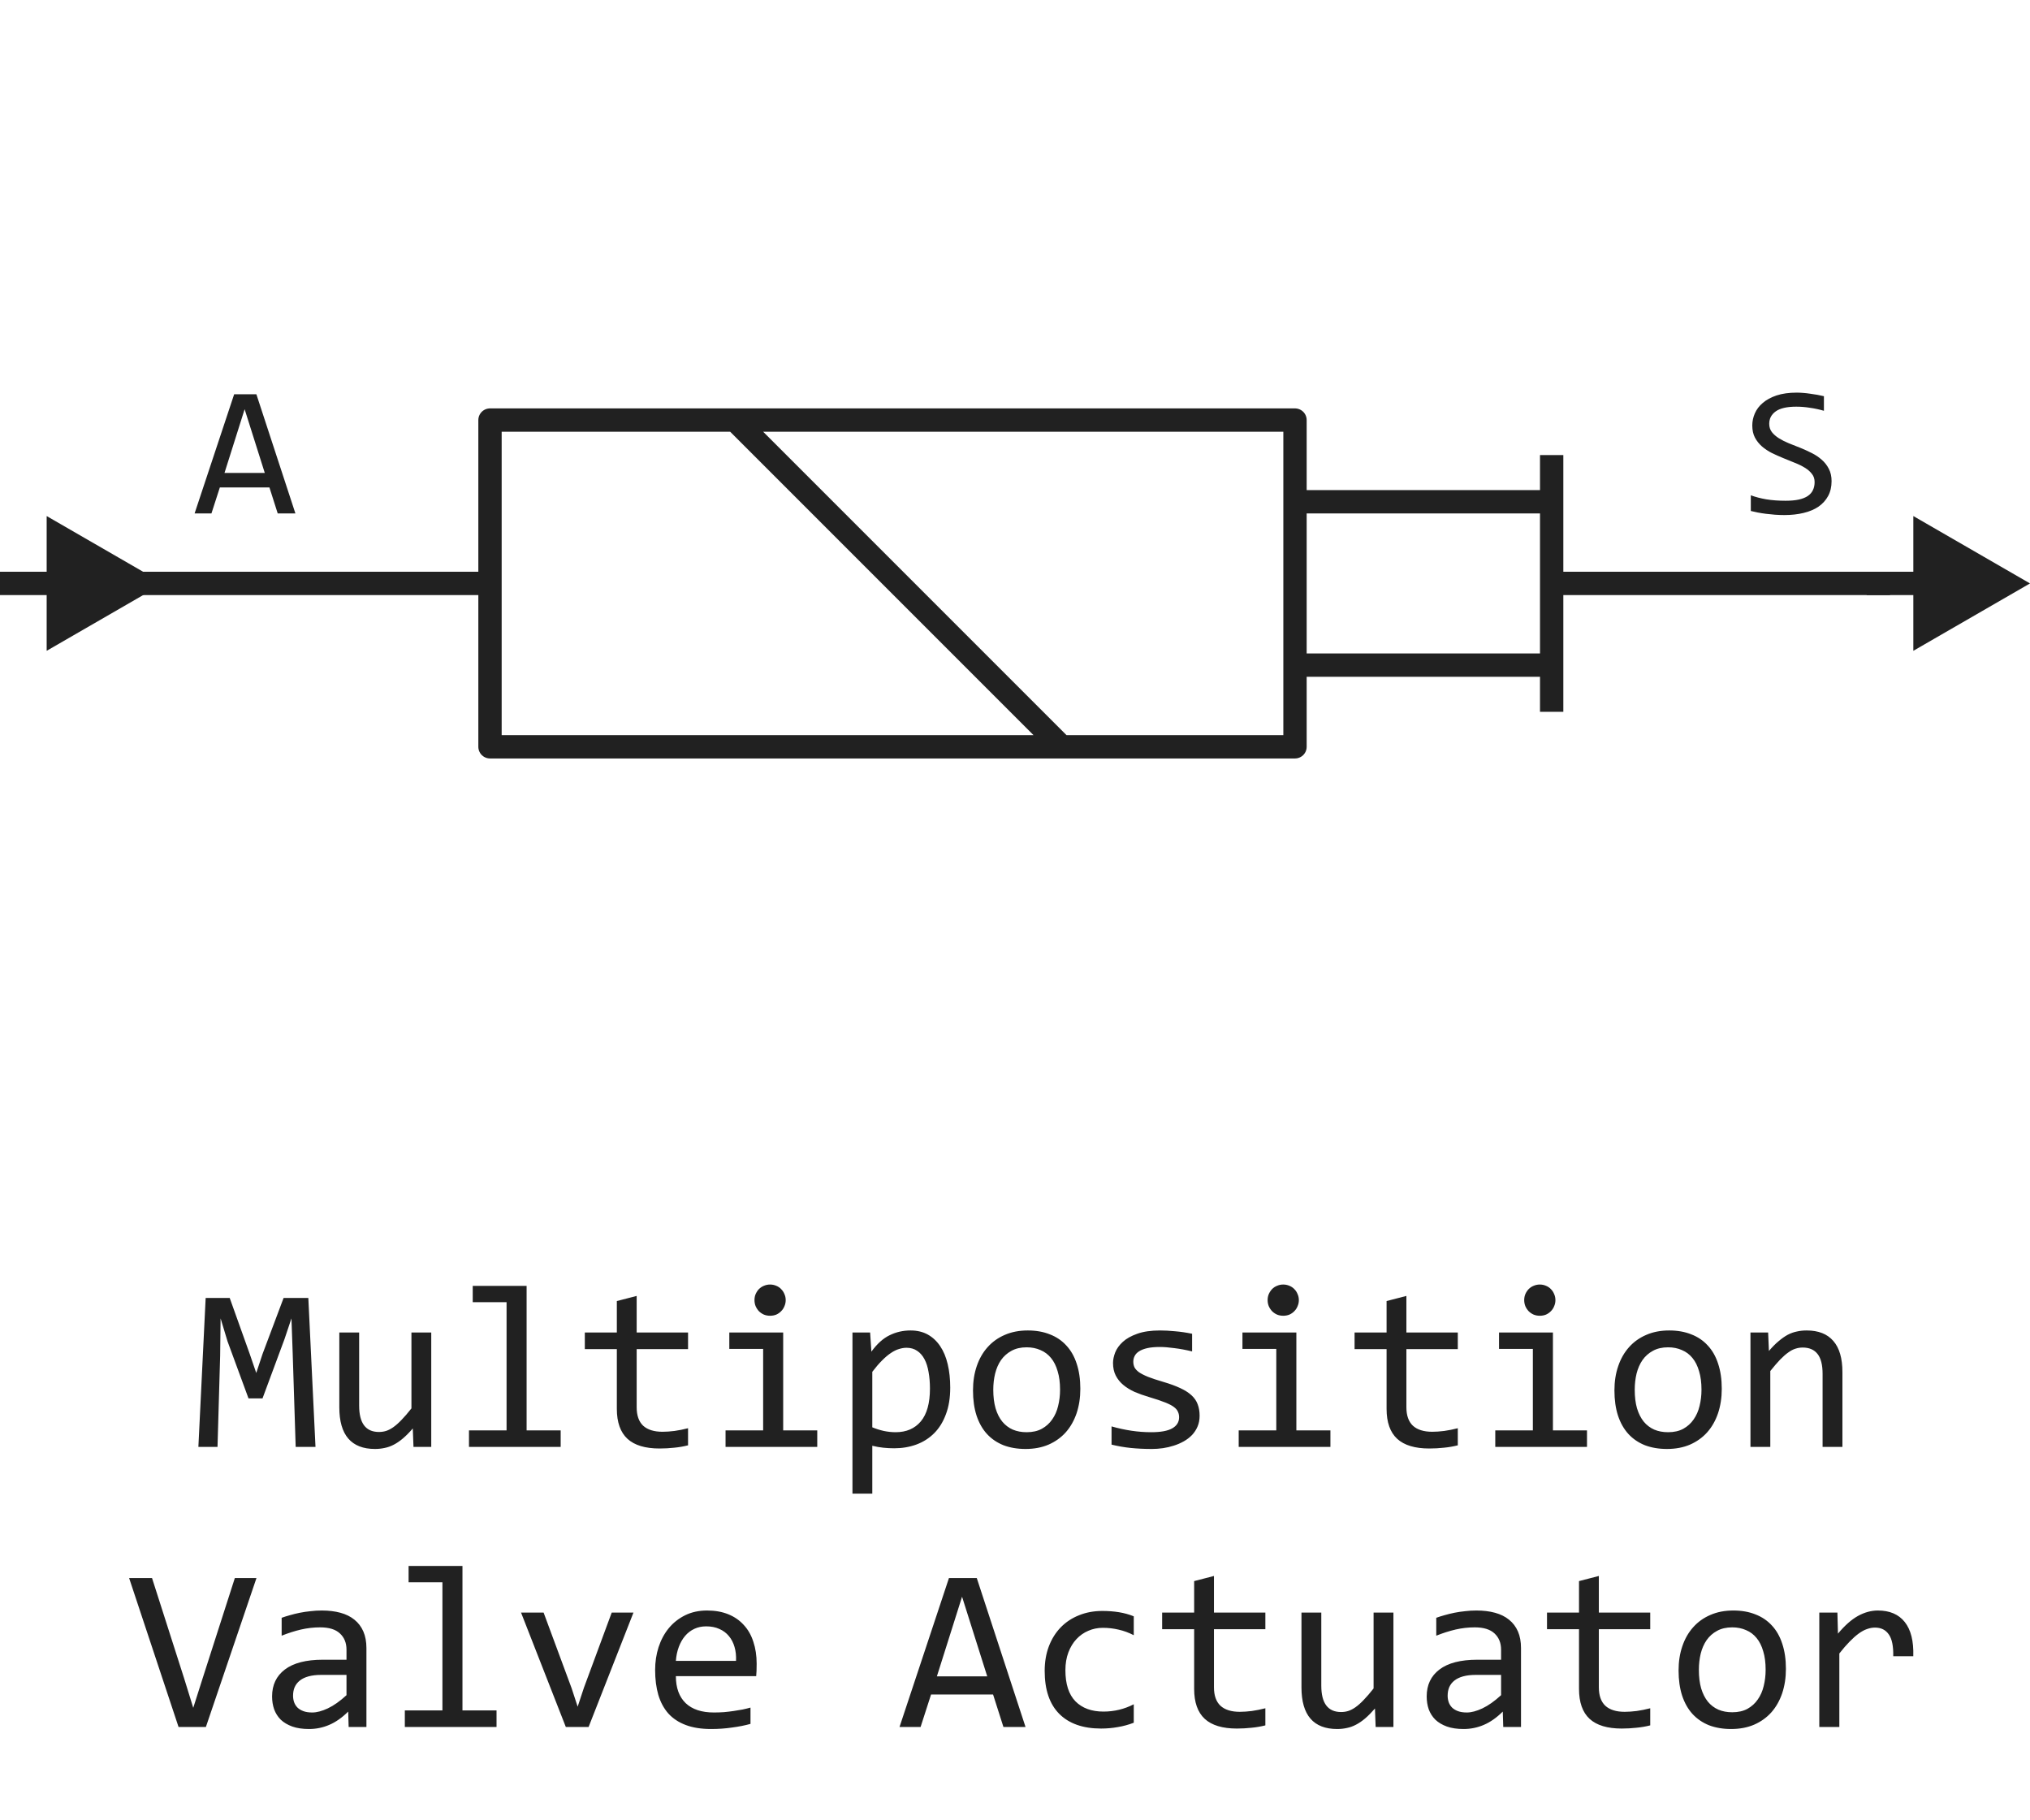
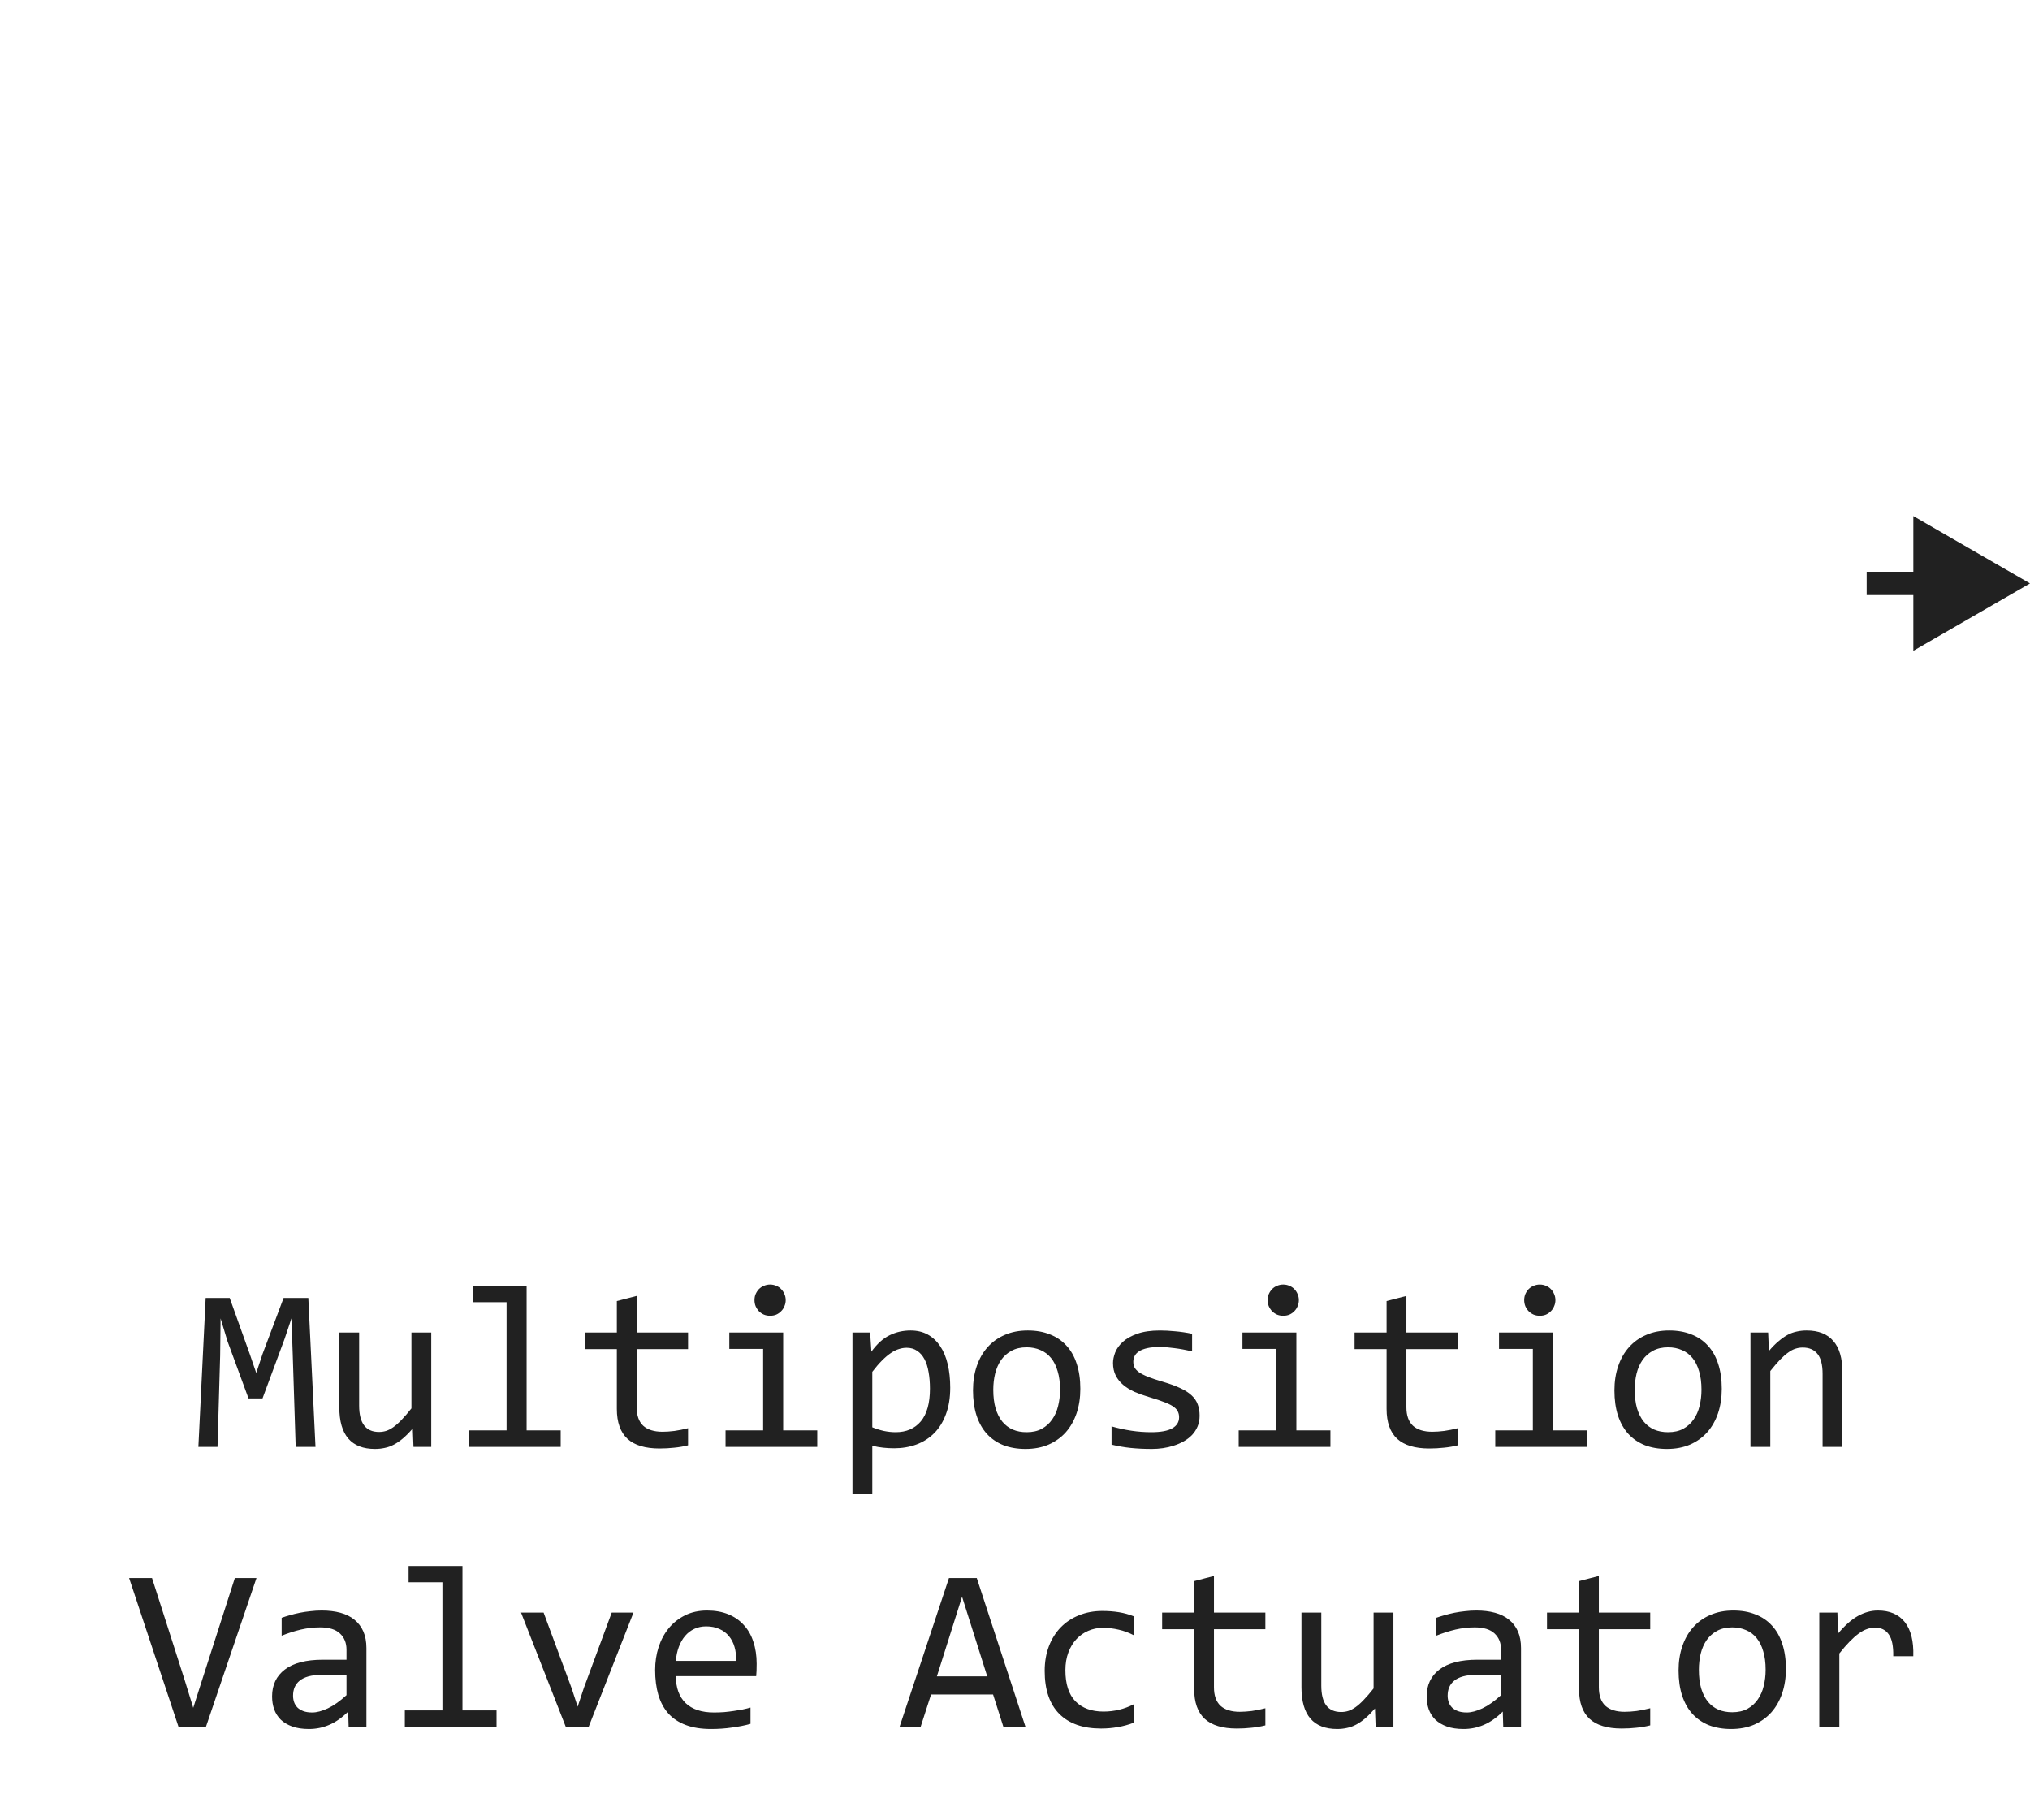
<svg xmlns="http://www.w3.org/2000/svg" width="87" height="78" viewBox="0 0 87 78" fill="none">
-   <path d="M66.5 21.5V25M66.5 21.5H55.5M66.5 21.5V19.5M66.5 28.5V25M66.5 28.5H55.5M66.5 28.5V30.5M66.5 25H81M21 25V32H45.5M21 25V18H31.5M21 25H6M55.5 21.5V18H31.5M55.5 21.5V28.5M55.5 28.5V32H45.5M31.5 18L45.5 32" stroke="#212121" stroke-linejoin="round" />
-   <path d="M12.66 22H11.902L11.547 20.887H9.422L9.062 22H8.34L10.035 16.895H10.988L12.66 22ZM11.348 20.266L10.484 17.535L9.621 20.266H11.348Z" fill="#212121" />
-   <path d="M78.496 20.617C78.496 20.859 78.447 21.072 78.348 21.254C78.249 21.436 78.111 21.588 77.934 21.711C77.757 21.831 77.543 21.921 77.293 21.98C77.046 22.04 76.772 22.07 76.473 22.07C76.337 22.07 76.202 22.065 76.066 22.055C75.934 22.044 75.805 22.031 75.68 22.016C75.557 22 75.441 21.982 75.332 21.961C75.223 21.94 75.124 21.918 75.035 21.895V21.223C75.231 21.296 75.449 21.353 75.691 21.395C75.936 21.436 76.213 21.457 76.523 21.457C76.747 21.457 76.938 21.44 77.094 21.406C77.253 21.37 77.382 21.318 77.481 21.25C77.582 21.18 77.655 21.095 77.699 20.996C77.746 20.897 77.769 20.784 77.769 20.656C77.769 20.518 77.731 20.401 77.652 20.305C77.577 20.206 77.477 20.119 77.352 20.043C77.227 19.965 77.083 19.895 76.922 19.832C76.763 19.767 76.6 19.701 76.434 19.633C76.267 19.565 76.103 19.492 75.941 19.414C75.783 19.333 75.641 19.24 75.516 19.133C75.391 19.023 75.289 18.896 75.211 18.75C75.135 18.604 75.098 18.431 75.098 18.23C75.098 18.056 75.134 17.884 75.207 17.715C75.28 17.546 75.393 17.396 75.547 17.266C75.701 17.133 75.897 17.026 76.137 16.945C76.379 16.865 76.667 16.824 77 16.824C77.086 16.824 77.178 16.828 77.277 16.836C77.379 16.844 77.481 16.855 77.582 16.871C77.686 16.884 77.788 16.9 77.887 16.918C77.988 16.936 78.082 16.956 78.168 16.977V17.602C77.967 17.544 77.767 17.501 77.566 17.473C77.366 17.441 77.172 17.426 76.984 17.426C76.586 17.426 76.293 17.492 76.106 17.625C75.918 17.758 75.824 17.936 75.824 18.16C75.824 18.298 75.862 18.417 75.938 18.516C76.016 18.615 76.117 18.703 76.242 18.781C76.367 18.859 76.509 18.931 76.668 18.996C76.829 19.059 76.993 19.124 77.16 19.191C77.327 19.259 77.49 19.333 77.648 19.414C77.81 19.495 77.953 19.591 78.078 19.703C78.203 19.812 78.303 19.941 78.379 20.09C78.457 20.238 78.496 20.414 78.496 20.617Z" fill="#212121" />
-   <path d="M7 25L2 22.113V27.887L7 25ZM2.5 24.5H0V25.5H2.5V24.5Z" fill="#212121" />
  <path d="M87 25L82 22.113V27.887L87 25ZM82.5 24.5H80V25.5H82.5V24.5Z" fill="#212121" />
  <path d="M13.521 62H12.672L12.545 58.02L12.491 56.492L12.193 57.381L11.251 59.92H10.65L9.752 57.478L9.454 56.492L9.435 58.089L9.322 62H8.502L8.814 55.618H9.845L10.704 58.02L10.982 58.831L11.251 58.02L12.154 55.618H13.214L13.521 62ZM18.482 62H17.721L17.691 61.209C17.545 61.378 17.405 61.52 17.271 61.634C17.141 61.745 17.011 61.834 16.881 61.902C16.751 61.971 16.619 62.018 16.485 62.044C16.355 62.073 16.217 62.088 16.07 62.088C15.566 62.088 15.185 61.94 14.928 61.644C14.671 61.347 14.542 60.9 14.542 60.301V57.098H15.392V60.232C15.392 60.984 15.675 61.36 16.241 61.36C16.345 61.36 16.446 61.346 16.544 61.316C16.645 61.284 16.749 61.23 16.856 61.155C16.967 61.077 17.084 60.973 17.208 60.843C17.335 60.713 17.477 60.548 17.633 60.35V57.098H18.482V62ZM21.71 55.799H20.26V55.101H22.569V61.292H24.029V62H20.099V61.292H21.71V55.799ZM29.488 61.932C29.296 61.98 29.098 62.015 28.893 62.034C28.688 62.057 28.479 62.068 28.268 62.068C27.652 62.068 27.193 61.93 26.891 61.653C26.588 61.373 26.436 60.945 26.436 60.369V57.81H25.064V57.098H26.436V55.75L27.286 55.53V57.098H29.488V57.81H27.286V60.301C27.286 60.652 27.379 60.916 27.564 61.092C27.753 61.264 28.03 61.351 28.395 61.351C28.551 61.351 28.722 61.339 28.907 61.316C29.093 61.29 29.287 61.251 29.488 61.199V61.932ZM32.706 57.801H31.256V57.098H33.565V61.292H35.025V62H31.095V61.292H32.706V57.801ZM33.004 55.042C33.098 55.042 33.186 55.06 33.268 55.096C33.349 55.128 33.419 55.175 33.477 55.237C33.539 55.299 33.587 55.371 33.619 55.452C33.655 55.53 33.673 55.617 33.673 55.711C33.673 55.802 33.655 55.888 33.619 55.97C33.587 56.051 33.539 56.123 33.477 56.185C33.419 56.246 33.349 56.295 33.268 56.331C33.186 56.364 33.098 56.38 33.004 56.38C32.91 56.38 32.822 56.364 32.74 56.331C32.659 56.295 32.587 56.246 32.525 56.185C32.467 56.123 32.42 56.051 32.384 55.97C32.351 55.888 32.335 55.802 32.335 55.711C32.335 55.617 32.351 55.53 32.384 55.452C32.42 55.371 32.467 55.299 32.525 55.237C32.587 55.175 32.659 55.128 32.74 55.096C32.822 55.06 32.91 55.042 33.004 55.042ZM40.724 59.461C40.724 59.897 40.662 60.278 40.538 60.603C40.418 60.929 40.25 61.199 40.035 61.414C39.82 61.629 39.566 61.79 39.273 61.898C38.98 62.005 38.663 62.059 38.321 62.059C38.165 62.059 38.009 62.05 37.852 62.034C37.7 62.018 37.543 61.99 37.384 61.951V64.002H36.534V57.098H37.291L37.345 57.918C37.589 57.583 37.849 57.348 38.126 57.215C38.403 57.078 38.702 57.01 39.024 57.01C39.304 57.01 39.55 57.068 39.762 57.185C39.973 57.303 40.151 57.469 40.294 57.684C40.437 57.895 40.545 58.152 40.616 58.455C40.688 58.755 40.724 59.09 40.724 59.461ZM39.855 59.5C39.855 59.243 39.835 59.007 39.796 58.792C39.76 58.577 39.702 58.393 39.62 58.24C39.539 58.087 39.435 57.968 39.308 57.884C39.181 57.796 39.029 57.752 38.853 57.752C38.746 57.752 38.637 57.77 38.526 57.806C38.416 57.838 38.3 57.895 38.18 57.977C38.062 58.055 37.937 58.16 37.804 58.294C37.673 58.424 37.533 58.587 37.384 58.782V61.16C37.54 61.225 37.704 61.277 37.877 61.316C38.05 61.352 38.219 61.37 38.385 61.37C38.844 61.37 39.203 61.215 39.464 60.906C39.724 60.594 39.855 60.125 39.855 59.5ZM46.3 59.51C46.3 59.891 46.246 60.241 46.139 60.56C46.031 60.875 45.877 61.147 45.675 61.375C45.473 61.6 45.227 61.775 44.938 61.902C44.648 62.026 44.319 62.088 43.951 62.088C43.6 62.088 43.284 62.034 43.004 61.927C42.727 61.816 42.491 61.655 42.296 61.443C42.104 61.232 41.956 60.97 41.852 60.657C41.751 60.345 41.7 59.985 41.7 59.578C41.7 59.197 41.754 58.851 41.861 58.538C41.969 58.222 42.123 57.952 42.325 57.727C42.527 57.5 42.773 57.324 43.062 57.2C43.352 57.073 43.681 57.01 44.049 57.01C44.4 57.01 44.715 57.065 44.991 57.176C45.271 57.283 45.507 57.443 45.699 57.654C45.895 57.863 46.043 58.123 46.144 58.435C46.248 58.748 46.3 59.106 46.3 59.51ZM45.431 59.549C45.431 59.246 45.397 58.982 45.328 58.758C45.263 58.53 45.169 58.341 45.045 58.191C44.921 58.038 44.77 57.925 44.591 57.85C44.415 57.772 44.218 57.732 44 57.732C43.746 57.732 43.528 57.783 43.346 57.884C43.167 57.981 43.019 58.113 42.901 58.279C42.787 58.445 42.703 58.639 42.648 58.86C42.595 59.078 42.569 59.308 42.569 59.549C42.569 59.852 42.602 60.117 42.667 60.345C42.735 60.573 42.831 60.763 42.955 60.916C43.079 61.066 43.228 61.18 43.404 61.258C43.58 61.333 43.779 61.37 44 61.37C44.254 61.37 44.47 61.321 44.649 61.224C44.832 61.123 44.98 60.989 45.094 60.823C45.211 60.657 45.296 60.465 45.348 60.247C45.403 60.026 45.431 59.793 45.431 59.549ZM51.412 60.662C51.412 60.835 51.383 60.989 51.324 61.126C51.266 61.263 51.186 61.385 51.085 61.492C50.984 61.596 50.867 61.686 50.733 61.761C50.6 61.836 50.457 61.898 50.304 61.946C50.154 61.995 49.999 62.031 49.84 62.054C49.68 62.077 49.524 62.088 49.371 62.088C49.039 62.088 48.733 62.073 48.453 62.044C48.176 62.015 47.905 61.967 47.638 61.902V61.121C47.924 61.203 48.209 61.264 48.492 61.307C48.775 61.349 49.057 61.37 49.337 61.37C49.744 61.37 50.045 61.315 50.24 61.204C50.435 61.093 50.533 60.935 50.533 60.73C50.533 60.643 50.517 60.565 50.484 60.496C50.455 60.425 50.4 60.358 50.318 60.296C50.237 60.231 50.11 60.164 49.938 60.096C49.768 60.027 49.535 59.949 49.239 59.861C49.018 59.796 48.813 59.723 48.624 59.642C48.438 59.557 48.277 59.458 48.141 59.344C48.004 59.23 47.897 59.096 47.818 58.943C47.74 58.79 47.701 58.61 47.701 58.401C47.701 58.265 47.732 58.115 47.794 57.952C47.859 57.789 47.968 57.638 48.121 57.498C48.274 57.358 48.481 57.242 48.741 57.151C49.002 57.057 49.327 57.01 49.718 57.01C49.91 57.01 50.123 57.021 50.357 57.044C50.592 57.063 50.836 57.099 51.09 57.151V57.908C50.823 57.843 50.569 57.796 50.328 57.767C50.09 57.734 49.884 57.718 49.708 57.718C49.496 57.718 49.317 57.734 49.171 57.767C49.028 57.799 48.91 57.845 48.819 57.903C48.731 57.959 48.668 58.025 48.629 58.103C48.59 58.178 48.57 58.26 48.57 58.348C48.57 58.435 48.587 58.515 48.619 58.587C48.655 58.658 48.718 58.728 48.81 58.797C48.904 58.862 49.034 58.929 49.2 58.997C49.366 59.062 49.583 59.134 49.85 59.212C50.139 59.297 50.383 59.386 50.582 59.48C50.781 59.572 50.942 59.674 51.065 59.788C51.189 59.902 51.277 60.031 51.329 60.174C51.384 60.317 51.412 60.48 51.412 60.662ZM54.698 57.801H53.248V57.098H55.558V61.292H57.018V62H53.087V61.292H54.698V57.801ZM54.996 55.042C55.09 55.042 55.178 55.06 55.26 55.096C55.341 55.128 55.411 55.175 55.47 55.237C55.532 55.299 55.579 55.371 55.611 55.452C55.647 55.53 55.665 55.617 55.665 55.711C55.665 55.802 55.647 55.888 55.611 55.97C55.579 56.051 55.532 56.123 55.47 56.185C55.411 56.246 55.341 56.295 55.26 56.331C55.178 56.364 55.09 56.38 54.996 56.38C54.902 56.38 54.814 56.364 54.732 56.331C54.651 56.295 54.579 56.246 54.518 56.185C54.459 56.123 54.412 56.051 54.376 55.97C54.343 55.888 54.327 55.802 54.327 55.711C54.327 55.617 54.343 55.53 54.376 55.452C54.412 55.371 54.459 55.299 54.518 55.237C54.579 55.175 54.651 55.128 54.732 55.096C54.814 55.06 54.902 55.042 54.996 55.042ZM62.477 61.932C62.285 61.98 62.086 62.015 61.881 62.034C61.676 62.057 61.467 62.068 61.256 62.068C60.641 62.068 60.182 61.93 59.879 61.653C59.576 61.373 59.425 60.945 59.425 60.369V57.81H58.053V57.098H59.425V55.75L60.274 55.53V57.098H62.477V57.81H60.274V60.301C60.274 60.652 60.367 60.916 60.553 61.092C60.742 61.264 61.018 61.351 61.383 61.351C61.539 61.351 61.71 61.339 61.895 61.316C62.081 61.29 62.275 61.251 62.477 61.199V61.932ZM65.694 57.801H64.244V57.098H66.554V61.292H68.014V62H64.083V61.292H65.694V57.801ZM65.992 55.042C66.087 55.042 66.174 55.06 66.256 55.096C66.337 55.128 66.407 55.175 66.466 55.237C66.528 55.299 66.575 55.371 66.607 55.452C66.643 55.53 66.661 55.617 66.661 55.711C66.661 55.802 66.643 55.888 66.607 55.97C66.575 56.051 66.528 56.123 66.466 56.185C66.407 56.246 66.337 56.295 66.256 56.331C66.174 56.364 66.087 56.38 65.992 56.38C65.898 56.38 65.81 56.364 65.728 56.331C65.647 56.295 65.576 56.246 65.514 56.185C65.455 56.123 65.408 56.051 65.372 55.97C65.34 55.888 65.323 55.802 65.323 55.711C65.323 55.617 65.34 55.53 65.372 55.452C65.408 55.371 65.455 55.299 65.514 55.237C65.576 55.175 65.647 55.128 65.728 55.096C65.81 55.06 65.898 55.042 65.992 55.042ZM73.79 59.51C73.79 59.891 73.736 60.241 73.629 60.56C73.522 60.875 73.367 61.147 73.165 61.375C72.963 61.6 72.717 61.775 72.428 61.902C72.138 62.026 71.809 62.088 71.441 62.088C71.09 62.088 70.774 62.034 70.494 61.927C70.217 61.816 69.981 61.655 69.786 61.443C69.594 61.232 69.446 60.97 69.342 60.657C69.241 60.345 69.19 59.985 69.19 59.578C69.19 59.197 69.244 58.851 69.352 58.538C69.459 58.222 69.614 57.952 69.815 57.727C70.017 57.5 70.263 57.324 70.553 57.2C70.842 57.073 71.171 57.01 71.539 57.01C71.891 57.01 72.205 57.065 72.481 57.176C72.761 57.283 72.997 57.443 73.189 57.654C73.385 57.863 73.533 58.123 73.634 58.435C73.738 58.748 73.79 59.106 73.79 59.51ZM72.921 59.549C72.921 59.246 72.887 58.982 72.818 58.758C72.753 58.53 72.659 58.341 72.535 58.191C72.412 58.038 72.26 57.925 72.081 57.85C71.905 57.772 71.708 57.732 71.49 57.732C71.236 57.732 71.018 57.783 70.836 57.884C70.657 57.981 70.509 58.113 70.392 58.279C70.278 58.445 70.193 58.639 70.138 58.86C70.086 59.078 70.06 59.308 70.06 59.549C70.06 59.852 70.092 60.117 70.157 60.345C70.226 60.573 70.322 60.763 70.445 60.916C70.569 61.066 70.719 61.18 70.894 61.258C71.07 61.333 71.269 61.37 71.49 61.37C71.744 61.37 71.961 61.321 72.14 61.224C72.322 61.123 72.47 60.989 72.584 60.823C72.701 60.657 72.786 60.465 72.838 60.247C72.893 60.026 72.921 59.793 72.921 59.549ZM75.02 57.098H75.777L75.811 57.889C75.955 57.719 76.093 57.579 76.227 57.469C76.36 57.355 76.49 57.264 76.617 57.195C76.747 57.127 76.879 57.08 77.013 57.054C77.146 57.024 77.284 57.01 77.428 57.01C77.932 57.01 78.313 57.16 78.57 57.459C78.831 57.755 78.961 58.203 78.961 58.802V62H78.111V58.87C78.111 58.486 78.04 58.203 77.897 58.02C77.753 57.835 77.54 57.742 77.257 57.742C77.153 57.742 77.05 57.758 76.949 57.791C76.852 57.82 76.749 57.874 76.642 57.952C76.534 58.027 76.417 58.13 76.29 58.26C76.166 58.39 76.026 58.553 75.87 58.748V62H75.02V57.098ZM10.992 67.618L8.824 74H7.652L5.533 67.618H6.515L7.892 71.92L8.282 73.18L8.683 71.92L10.065 67.618H10.992ZM14.942 74L14.923 73.341C14.656 73.605 14.384 73.795 14.107 73.912C13.834 74.029 13.546 74.088 13.243 74.088C12.963 74.088 12.724 74.052 12.525 73.981C12.327 73.909 12.162 73.811 12.032 73.688C11.905 73.561 11.811 73.412 11.749 73.243C11.69 73.074 11.661 72.89 11.661 72.691C11.661 72.2 11.843 71.816 12.208 71.539C12.576 71.259 13.118 71.119 13.834 71.119H14.85V70.689C14.85 70.4 14.757 70.169 14.571 69.996C14.386 69.82 14.102 69.732 13.722 69.732C13.445 69.732 13.171 69.763 12.901 69.825C12.634 69.887 12.358 69.975 12.071 70.089V69.322C12.179 69.283 12.297 69.246 12.428 69.21C12.561 69.171 12.701 69.137 12.848 69.107C12.994 69.078 13.147 69.055 13.307 69.039C13.466 69.019 13.627 69.01 13.79 69.01C14.086 69.01 14.353 69.042 14.591 69.107C14.829 69.172 15.029 69.272 15.191 69.405C15.357 69.539 15.484 69.706 15.572 69.908C15.66 70.11 15.704 70.348 15.704 70.621V74H14.942ZM14.85 71.769H13.771C13.559 71.769 13.377 71.79 13.224 71.832C13.071 71.874 12.945 71.935 12.848 72.013C12.75 72.091 12.677 72.185 12.628 72.296C12.582 72.403 12.56 72.525 12.56 72.662C12.56 72.757 12.574 72.848 12.604 72.936C12.633 73.02 12.68 73.097 12.745 73.165C12.81 73.23 12.895 73.282 12.999 73.321C13.103 73.36 13.23 73.38 13.38 73.38C13.575 73.38 13.798 73.321 14.049 73.204C14.303 73.084 14.57 72.895 14.85 72.638V71.769ZM18.961 67.799H17.511V67.101H19.82V73.292H21.28V74H17.35V73.292H18.961V67.799ZM22.33 69.098H23.297L24.498 72.34L24.757 73.131L25.025 72.32L26.217 69.098H27.149L25.226 74H24.249L22.33 69.098ZM32.428 71.29C32.428 71.41 32.426 71.511 32.423 71.593C32.42 71.674 32.415 71.751 32.408 71.822H28.966C28.966 72.324 29.106 72.709 29.386 72.98C29.666 73.246 30.069 73.38 30.597 73.38C30.74 73.38 30.883 73.375 31.026 73.365C31.17 73.352 31.308 73.336 31.441 73.316C31.575 73.297 31.702 73.276 31.822 73.253C31.946 73.227 32.06 73.199 32.164 73.17V73.868C31.933 73.933 31.671 73.985 31.378 74.024C31.088 74.067 30.787 74.088 30.475 74.088C30.055 74.088 29.693 74.031 29.391 73.917C29.088 73.803 28.839 73.639 28.644 73.424C28.451 73.206 28.308 72.94 28.214 72.628C28.123 72.312 28.077 71.956 28.077 71.559C28.077 71.213 28.126 70.888 28.224 70.582C28.325 70.273 28.469 70.003 28.658 69.772C28.85 69.537 29.085 69.352 29.361 69.215C29.638 69.078 29.952 69.01 30.304 69.01C30.645 69.01 30.948 69.064 31.212 69.171C31.476 69.278 31.697 69.431 31.876 69.63C32.058 69.825 32.195 70.064 32.286 70.348C32.38 70.628 32.428 70.942 32.428 71.29ZM31.544 71.168C31.554 70.95 31.533 70.751 31.48 70.572C31.428 70.39 31.347 70.234 31.236 70.103C31.129 69.973 30.994 69.872 30.831 69.801C30.668 69.726 30.48 69.689 30.265 69.689C30.079 69.689 29.91 69.724 29.757 69.796C29.604 69.868 29.472 69.968 29.361 70.099C29.251 70.229 29.161 70.385 29.093 70.567C29.024 70.75 28.982 70.95 28.966 71.168H31.544ZM43.951 74H43.004L42.56 72.608H39.903L39.454 74H38.551L40.67 67.618H41.861L43.951 74ZM42.31 71.832L41.231 68.419L40.152 71.832H42.31ZM48.59 73.819C48.368 73.904 48.141 73.966 47.906 74.005C47.675 74.047 47.436 74.068 47.188 74.068C46.414 74.068 45.816 73.858 45.397 73.439C44.98 73.019 44.772 72.405 44.772 71.598C44.772 71.21 44.832 70.859 44.952 70.543C45.073 70.227 45.242 69.957 45.46 69.732C45.678 69.508 45.938 69.335 46.241 69.215C46.544 69.091 46.878 69.029 47.242 69.029C47.496 69.029 47.734 69.047 47.955 69.083C48.176 69.119 48.388 69.177 48.59 69.259V70.069C48.378 69.959 48.162 69.879 47.94 69.83C47.722 69.778 47.496 69.752 47.262 69.752C47.044 69.752 46.837 69.794 46.642 69.879C46.45 69.96 46.28 70.079 46.134 70.235C45.987 70.392 45.872 70.582 45.787 70.807C45.703 71.031 45.66 71.285 45.66 71.568C45.66 72.161 45.803 72.605 46.09 72.901C46.38 73.194 46.78 73.341 47.291 73.341C47.522 73.341 47.745 73.315 47.96 73.263C48.178 73.211 48.388 73.132 48.59 73.028V73.819ZM54.23 73.932C54.037 73.981 53.839 74.015 53.634 74.034C53.429 74.057 53.22 74.068 53.009 74.068C52.394 74.068 51.935 73.93 51.632 73.653C51.329 73.373 51.178 72.945 51.178 72.369V69.811H49.806V69.098H51.178V67.75L52.027 67.53V69.098H54.23V69.811H52.027V72.301C52.027 72.652 52.12 72.916 52.306 73.092C52.495 73.264 52.771 73.351 53.136 73.351C53.292 73.351 53.463 73.339 53.648 73.316C53.834 73.29 54.028 73.251 54.23 73.199V73.932ZM59.718 74H58.956L58.927 73.209C58.78 73.378 58.64 73.52 58.507 73.634C58.377 73.745 58.246 73.834 58.116 73.902C57.986 73.971 57.854 74.018 57.721 74.044C57.59 74.073 57.452 74.088 57.306 74.088C56.801 74.088 56.42 73.94 56.163 73.644C55.906 73.347 55.777 72.9 55.777 72.301V69.098H56.627V72.232C56.627 72.984 56.91 73.36 57.477 73.36C57.581 73.36 57.682 73.346 57.779 73.316C57.88 73.284 57.984 73.23 58.092 73.155C58.203 73.077 58.32 72.973 58.443 72.843C58.57 72.713 58.712 72.548 58.868 72.35V69.098H59.718V74ZM64.425 74L64.405 73.341C64.138 73.605 63.867 73.795 63.59 73.912C63.316 74.029 63.028 74.088 62.726 74.088C62.446 74.088 62.206 74.052 62.008 73.981C61.809 73.909 61.645 73.811 61.515 73.688C61.388 73.561 61.293 73.412 61.231 73.243C61.173 73.074 61.144 72.89 61.144 72.691C61.144 72.2 61.326 71.816 61.69 71.539C62.058 71.259 62.6 71.119 63.316 71.119H64.332V70.689C64.332 70.4 64.239 70.169 64.054 69.996C63.868 69.82 63.585 69.732 63.204 69.732C62.927 69.732 62.654 69.763 62.384 69.825C62.117 69.887 61.84 69.975 61.554 70.089V69.322C61.661 69.283 61.78 69.246 61.91 69.21C62.044 69.171 62.184 69.137 62.33 69.107C62.477 69.078 62.63 69.055 62.789 69.039C62.949 69.019 63.11 69.01 63.273 69.01C63.569 69.01 63.836 69.042 64.073 69.107C64.311 69.172 64.511 69.272 64.674 69.405C64.84 69.539 64.967 69.706 65.055 69.908C65.143 70.11 65.186 70.348 65.186 70.621V74H64.425ZM64.332 71.769H63.253C63.041 71.769 62.859 71.79 62.706 71.832C62.553 71.874 62.428 71.935 62.33 72.013C62.232 72.091 62.159 72.185 62.11 72.296C62.065 72.403 62.042 72.525 62.042 72.662C62.042 72.757 62.057 72.848 62.086 72.936C62.115 73.02 62.162 73.097 62.227 73.165C62.293 73.23 62.377 73.282 62.481 73.321C62.586 73.36 62.713 73.38 62.862 73.38C63.058 73.38 63.281 73.321 63.531 73.204C63.785 73.084 64.052 72.895 64.332 72.638V71.769ZM70.724 73.932C70.532 73.981 70.333 74.015 70.128 74.034C69.923 74.057 69.715 74.068 69.503 74.068C68.888 74.068 68.429 73.93 68.126 73.653C67.823 73.373 67.672 72.945 67.672 72.369V69.811H66.3V69.098H67.672V67.75L68.522 67.53V69.098H70.724V69.811H68.522V72.301C68.522 72.652 68.614 72.916 68.8 73.092C68.989 73.264 69.265 73.351 69.63 73.351C69.786 73.351 69.957 73.339 70.143 73.316C70.328 73.29 70.522 73.251 70.724 73.199V73.932ZM76.539 71.51C76.539 71.891 76.485 72.241 76.378 72.56C76.27 72.875 76.116 73.147 75.914 73.375C75.712 73.6 75.466 73.775 75.177 73.902C74.887 74.026 74.558 74.088 74.19 74.088C73.839 74.088 73.523 74.034 73.243 73.927C72.966 73.816 72.731 73.655 72.535 73.443C72.343 73.232 72.195 72.97 72.091 72.657C71.99 72.345 71.939 71.985 71.939 71.578C71.939 71.197 71.993 70.851 72.101 70.538C72.208 70.222 72.363 69.952 72.564 69.728C72.766 69.5 73.012 69.324 73.302 69.2C73.591 69.073 73.92 69.01 74.288 69.01C74.64 69.01 74.954 69.065 75.231 69.176C75.51 69.283 75.746 69.443 75.939 69.654C76.134 69.863 76.282 70.123 76.383 70.436C76.487 70.748 76.539 71.106 76.539 71.51ZM75.67 71.549C75.67 71.246 75.636 70.982 75.567 70.758C75.502 70.53 75.408 70.341 75.284 70.191C75.16 70.038 75.009 69.924 74.83 69.85C74.654 69.772 74.457 69.732 74.239 69.732C73.985 69.732 73.767 69.783 73.585 69.884C73.406 69.981 73.258 70.113 73.141 70.279C73.027 70.445 72.942 70.639 72.887 70.86C72.835 71.079 72.809 71.308 72.809 71.549C72.809 71.852 72.841 72.117 72.906 72.345C72.975 72.573 73.071 72.763 73.194 72.916C73.318 73.066 73.468 73.18 73.644 73.258C73.819 73.333 74.018 73.37 74.239 73.37C74.493 73.37 74.71 73.321 74.889 73.224C75.071 73.123 75.219 72.989 75.333 72.823C75.45 72.657 75.535 72.465 75.587 72.247C75.642 72.026 75.67 71.793 75.67 71.549ZM77.97 69.098H78.746L78.77 70.001C79.06 69.653 79.345 69.4 79.625 69.244C79.908 69.088 80.193 69.01 80.48 69.01C80.987 69.01 81.371 69.174 81.632 69.503C81.895 69.832 82.018 70.32 81.998 70.968H81.139C81.148 70.538 81.085 70.227 80.948 70.035C80.815 69.84 80.618 69.742 80.357 69.742C80.243 69.742 80.128 69.763 80.011 69.806C79.897 69.845 79.778 69.91 79.654 70.001C79.534 70.089 79.405 70.203 79.269 70.343C79.132 70.483 78.985 70.652 78.829 70.851V74H77.97V69.098Z" fill="#212121" />
</svg>